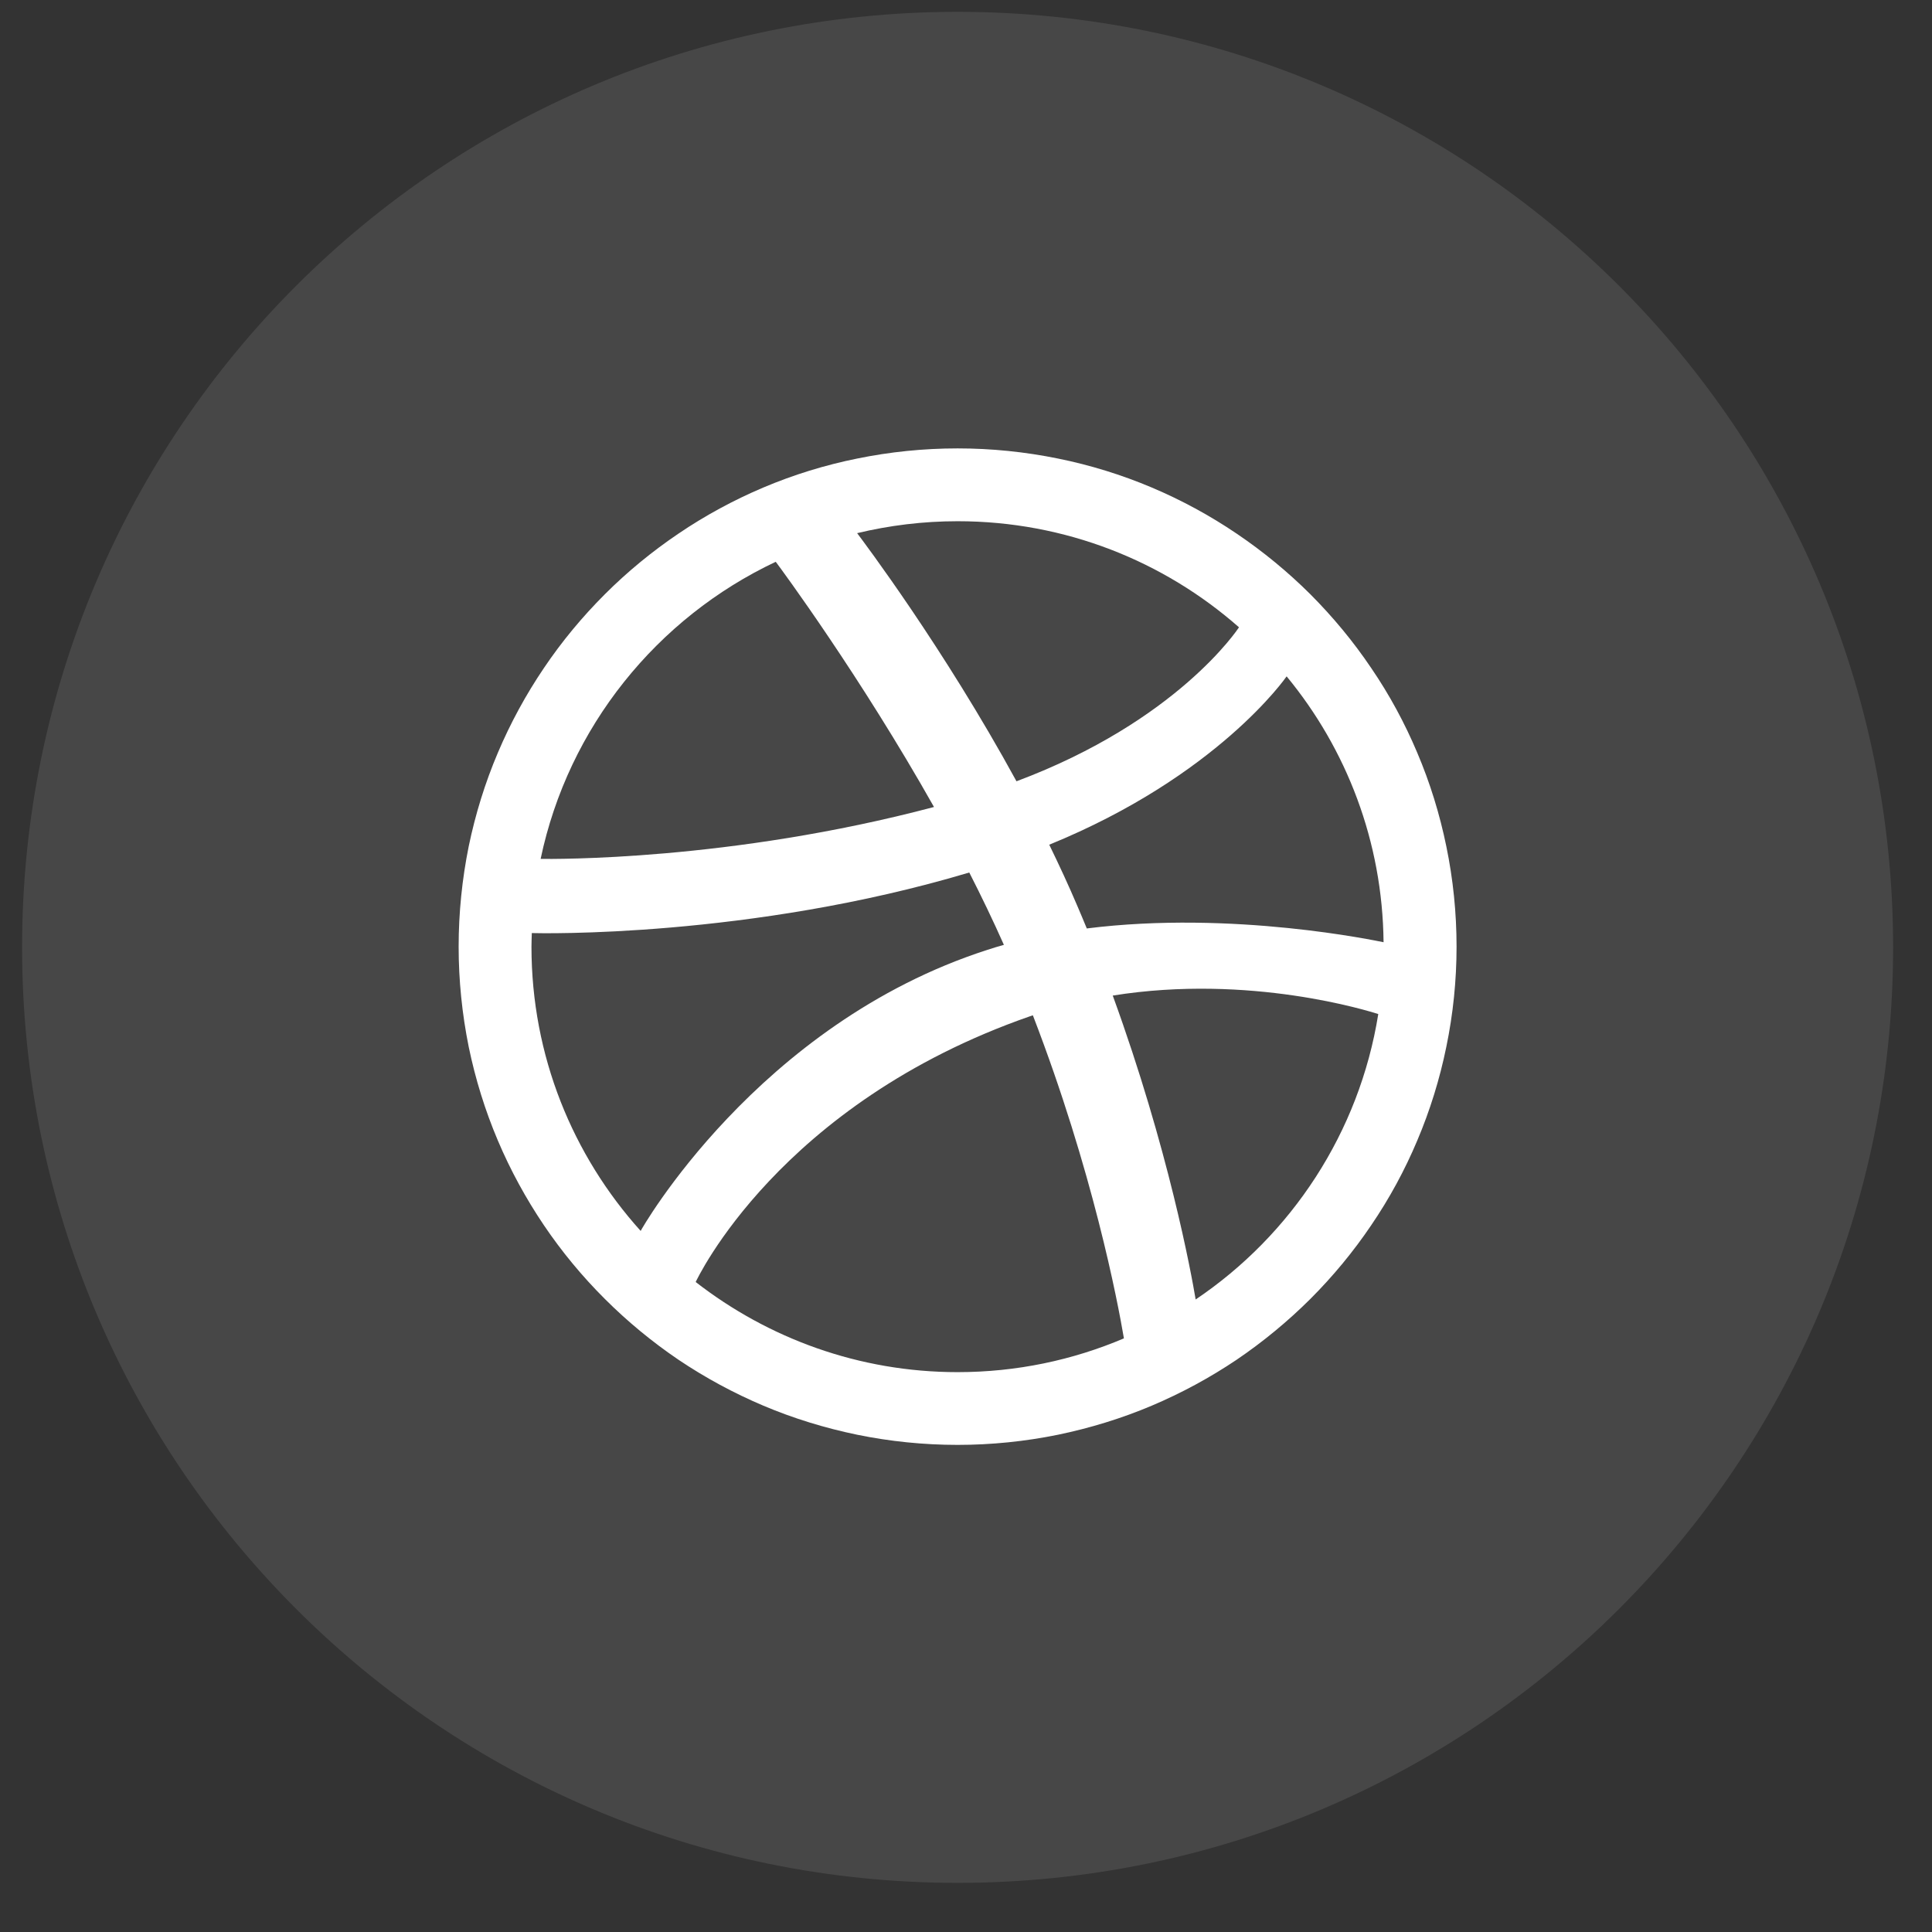
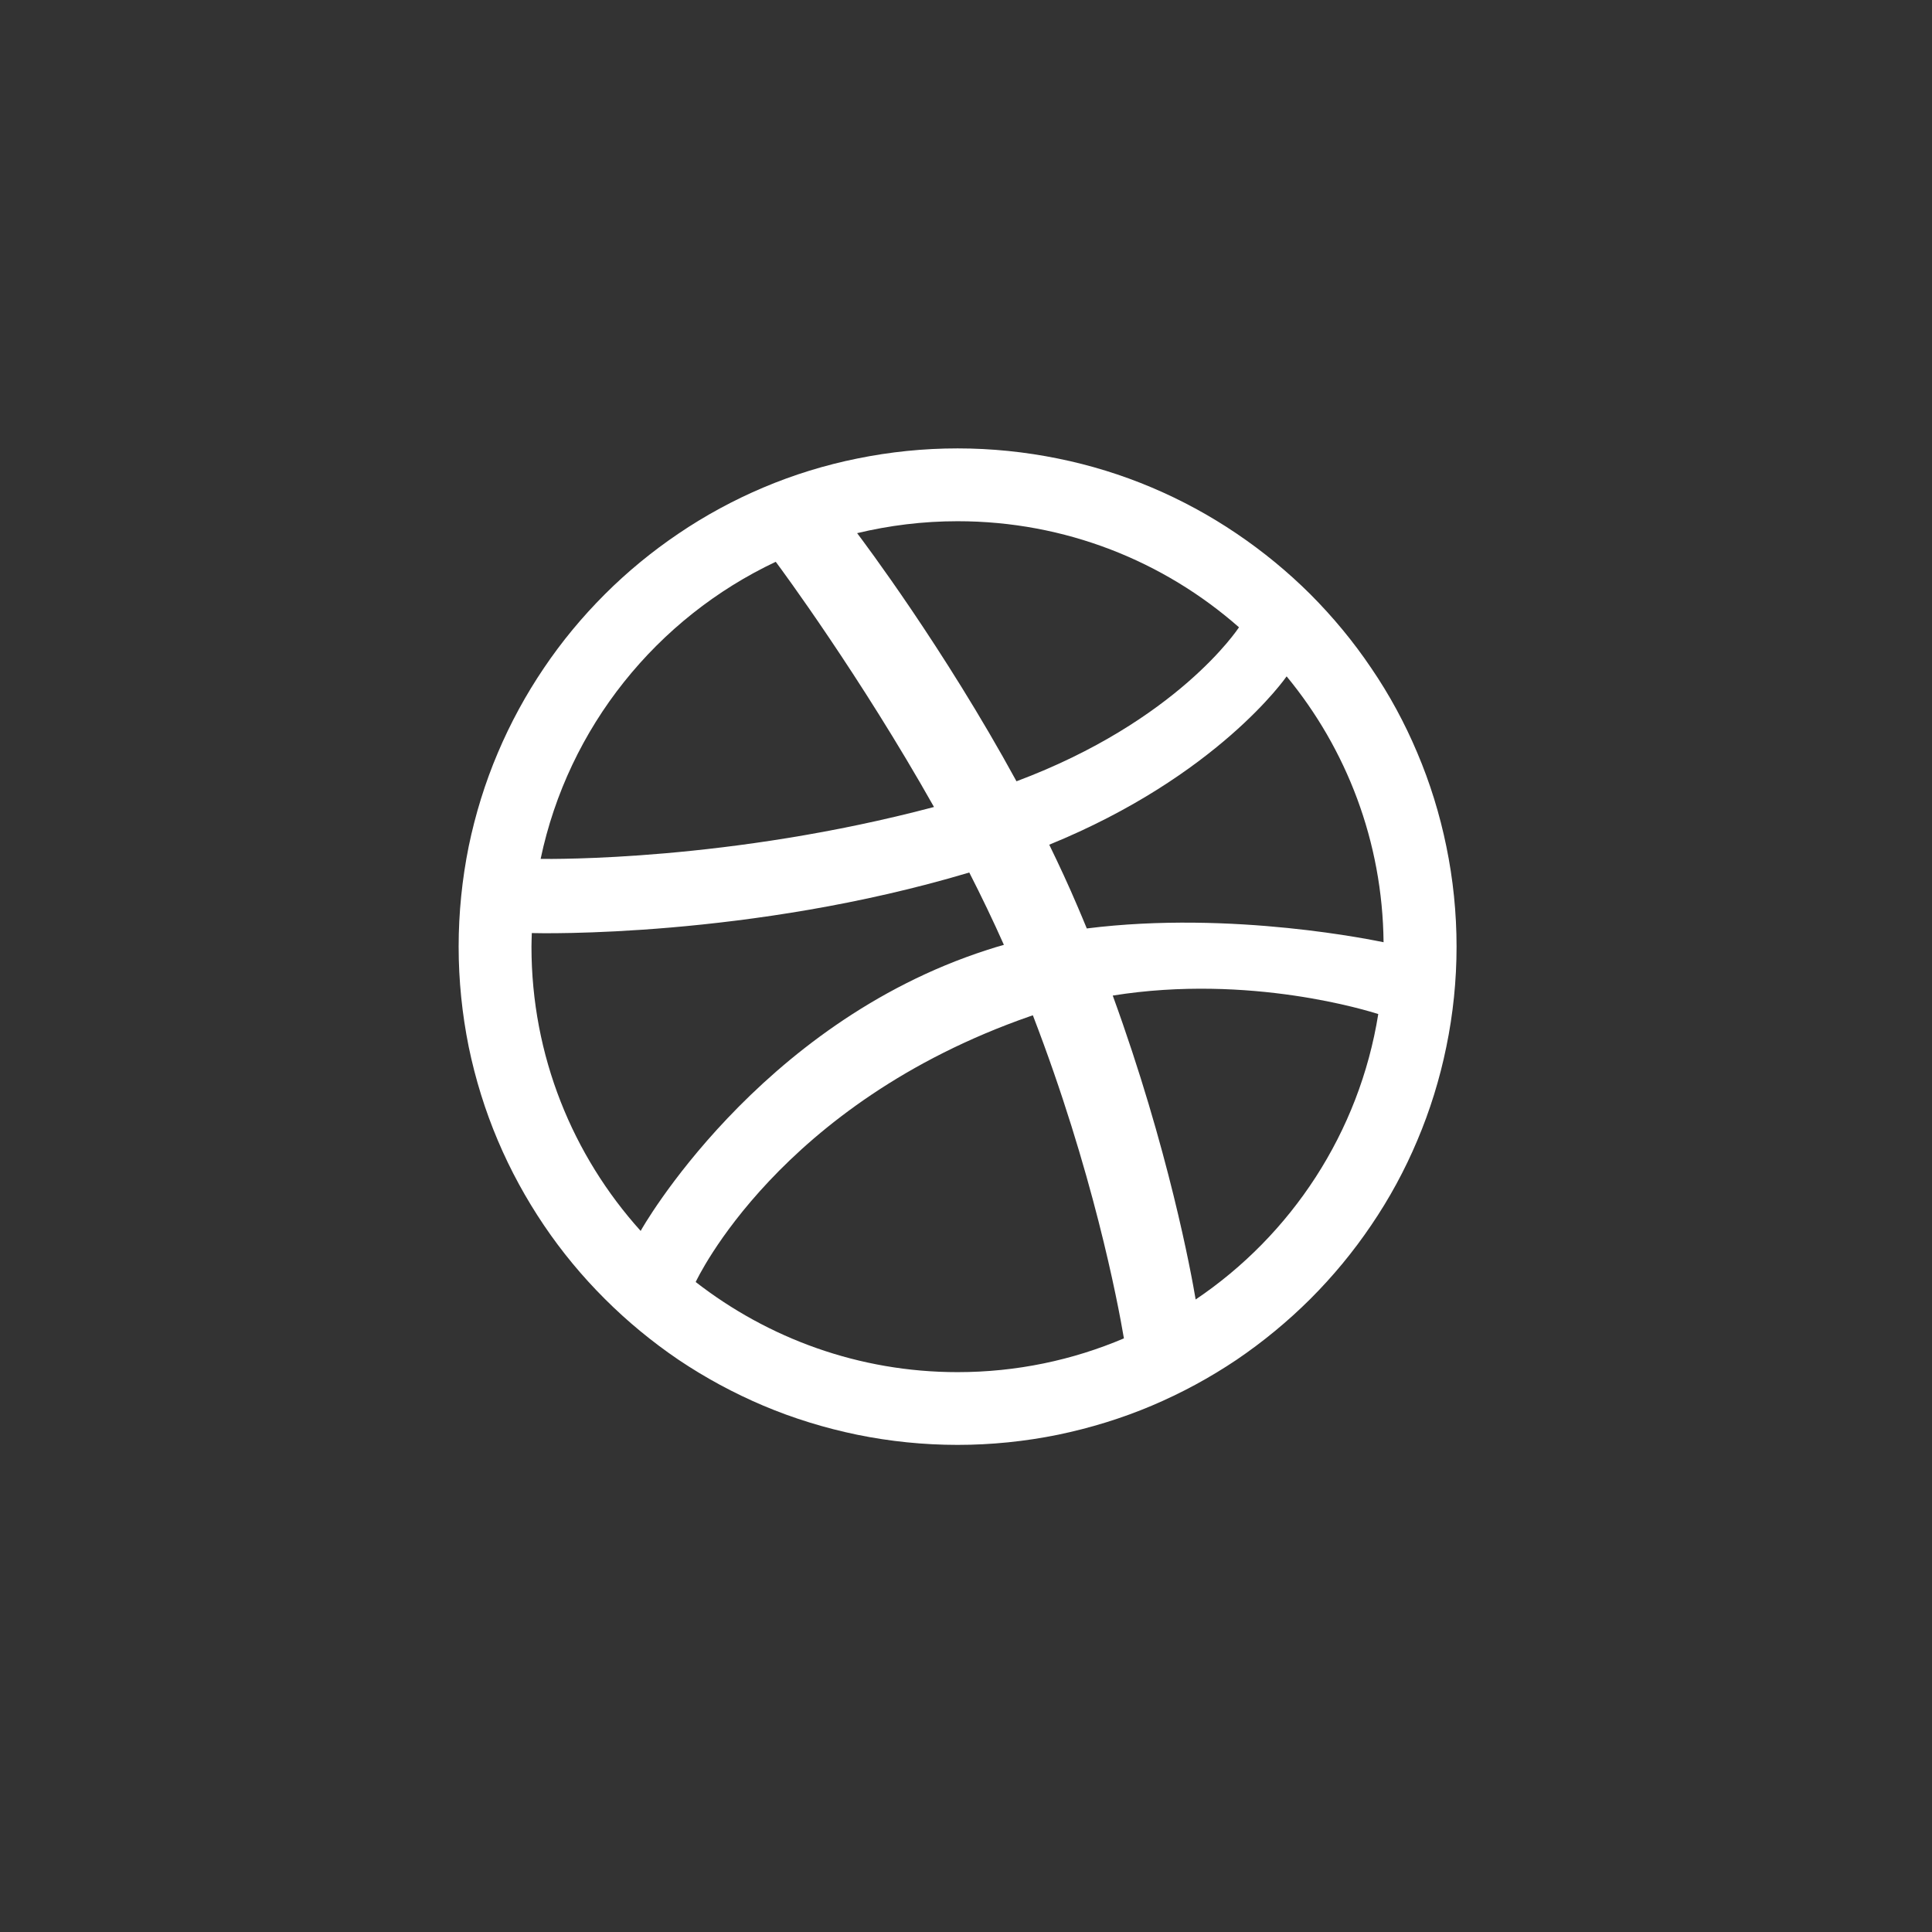
<svg xmlns="http://www.w3.org/2000/svg" width="23" height="23" viewBox="0 0 23 23" fill="none">
  <rect x="0" y="0" width="23" height="23" fill="#333333" stroke="none" />
-   <path opacity="0.1" fill-rule="evenodd" clip-rule="evenodd" d="M0.263 11.278C0.263 5.127 5.249 0.141 11.4 0.141C17.551 0.141 22.537 5.127 22.537 11.278C22.537 17.429 17.551 22.415 11.4 22.415C5.249 22.415 0.263 17.429 0.263 11.278Z" fill="white" />
  <path fill-rule="evenodd" clip-rule="evenodd" d="M17.34 11.27C17.34 11.671 17.299 12.072 17.218 12.463C17.14 12.845 17.024 13.22 16.872 13.578C16.724 13.93 16.54 14.269 16.324 14.586C16.112 14.9 15.868 15.195 15.6 15.463C15.331 15.731 15.035 15.975 14.721 16.188C14.404 16.401 14.064 16.585 13.712 16.734C13.353 16.886 12.977 17.001 12.596 17.08C12.204 17.16 11.802 17.201 11.4 17.201C10.997 17.201 10.595 17.16 10.204 17.08C9.822 17.001 9.446 16.886 9.087 16.734C8.735 16.585 8.395 16.401 8.078 16.188C7.764 15.975 7.468 15.731 7.2 15.463C6.931 15.195 6.687 14.9 6.475 14.586C6.261 14.269 6.076 13.93 5.927 13.578C5.775 13.22 5.659 12.845 5.58 12.463C5.501 12.072 5.46 11.671 5.46 11.27C5.46 10.868 5.501 10.466 5.58 10.075C5.659 9.694 5.775 9.318 5.927 8.961C6.076 8.609 6.261 8.269 6.475 7.953C6.687 7.638 6.931 7.344 7.2 7.075C7.468 6.807 7.764 6.564 8.078 6.352C8.395 6.137 8.735 5.953 9.087 5.804C9.446 5.652 9.822 5.536 10.204 5.459C10.595 5.379 10.997 5.338 11.4 5.338C11.802 5.338 12.204 5.379 12.596 5.459C12.977 5.536 13.353 5.652 13.712 5.804C14.064 5.953 14.404 6.137 14.721 6.352C15.035 6.564 15.331 6.807 15.6 7.075C15.868 7.344 16.112 7.638 16.324 7.953C16.54 8.269 16.724 8.609 16.872 8.961C17.024 9.318 17.14 9.694 17.218 10.075C17.299 10.466 17.34 10.868 17.34 11.27ZM9.235 6.688C7.821 7.355 6.765 8.657 6.436 10.225C6.57 10.226 8.683 10.253 11.119 9.607C10.241 8.049 9.303 6.778 9.235 6.688ZM11.539 10.387C8.927 11.168 6.421 11.111 6.331 11.108C6.33 11.162 6.327 11.215 6.327 11.27C6.327 12.571 6.819 13.757 7.627 14.654C7.625 14.652 9.013 12.192 11.751 11.309C11.817 11.287 11.884 11.267 11.951 11.248C11.823 10.96 11.684 10.671 11.539 10.387ZM14.75 7.468C13.857 6.682 12.684 6.205 11.4 6.205C10.988 6.205 10.588 6.255 10.204 6.347C10.28 6.449 11.233 7.711 12.101 9.301C14.015 8.585 14.737 7.487 14.75 7.468ZM12.296 12.087C12.285 12.091 12.274 12.094 12.263 12.098C9.27 13.14 8.293 15.24 8.282 15.262C9.143 15.931 10.223 16.335 11.4 16.335C12.102 16.335 12.771 16.192 13.38 15.933C13.305 15.491 13.01 13.94 12.296 12.087ZM14.234 15.47C15.373 14.703 16.182 13.484 16.408 12.072C16.303 12.039 14.884 11.59 13.247 11.852C13.912 13.678 14.183 15.165 14.234 15.47ZM12.491 10.056C12.609 10.298 12.723 10.544 12.828 10.791C12.866 10.879 12.902 10.966 12.938 11.053C14.68 10.834 16.397 11.203 16.471 11.217C16.459 10.017 16.029 8.915 15.317 8.052C15.307 8.066 14.494 9.239 12.491 10.056Z" fill="white" />
</svg>